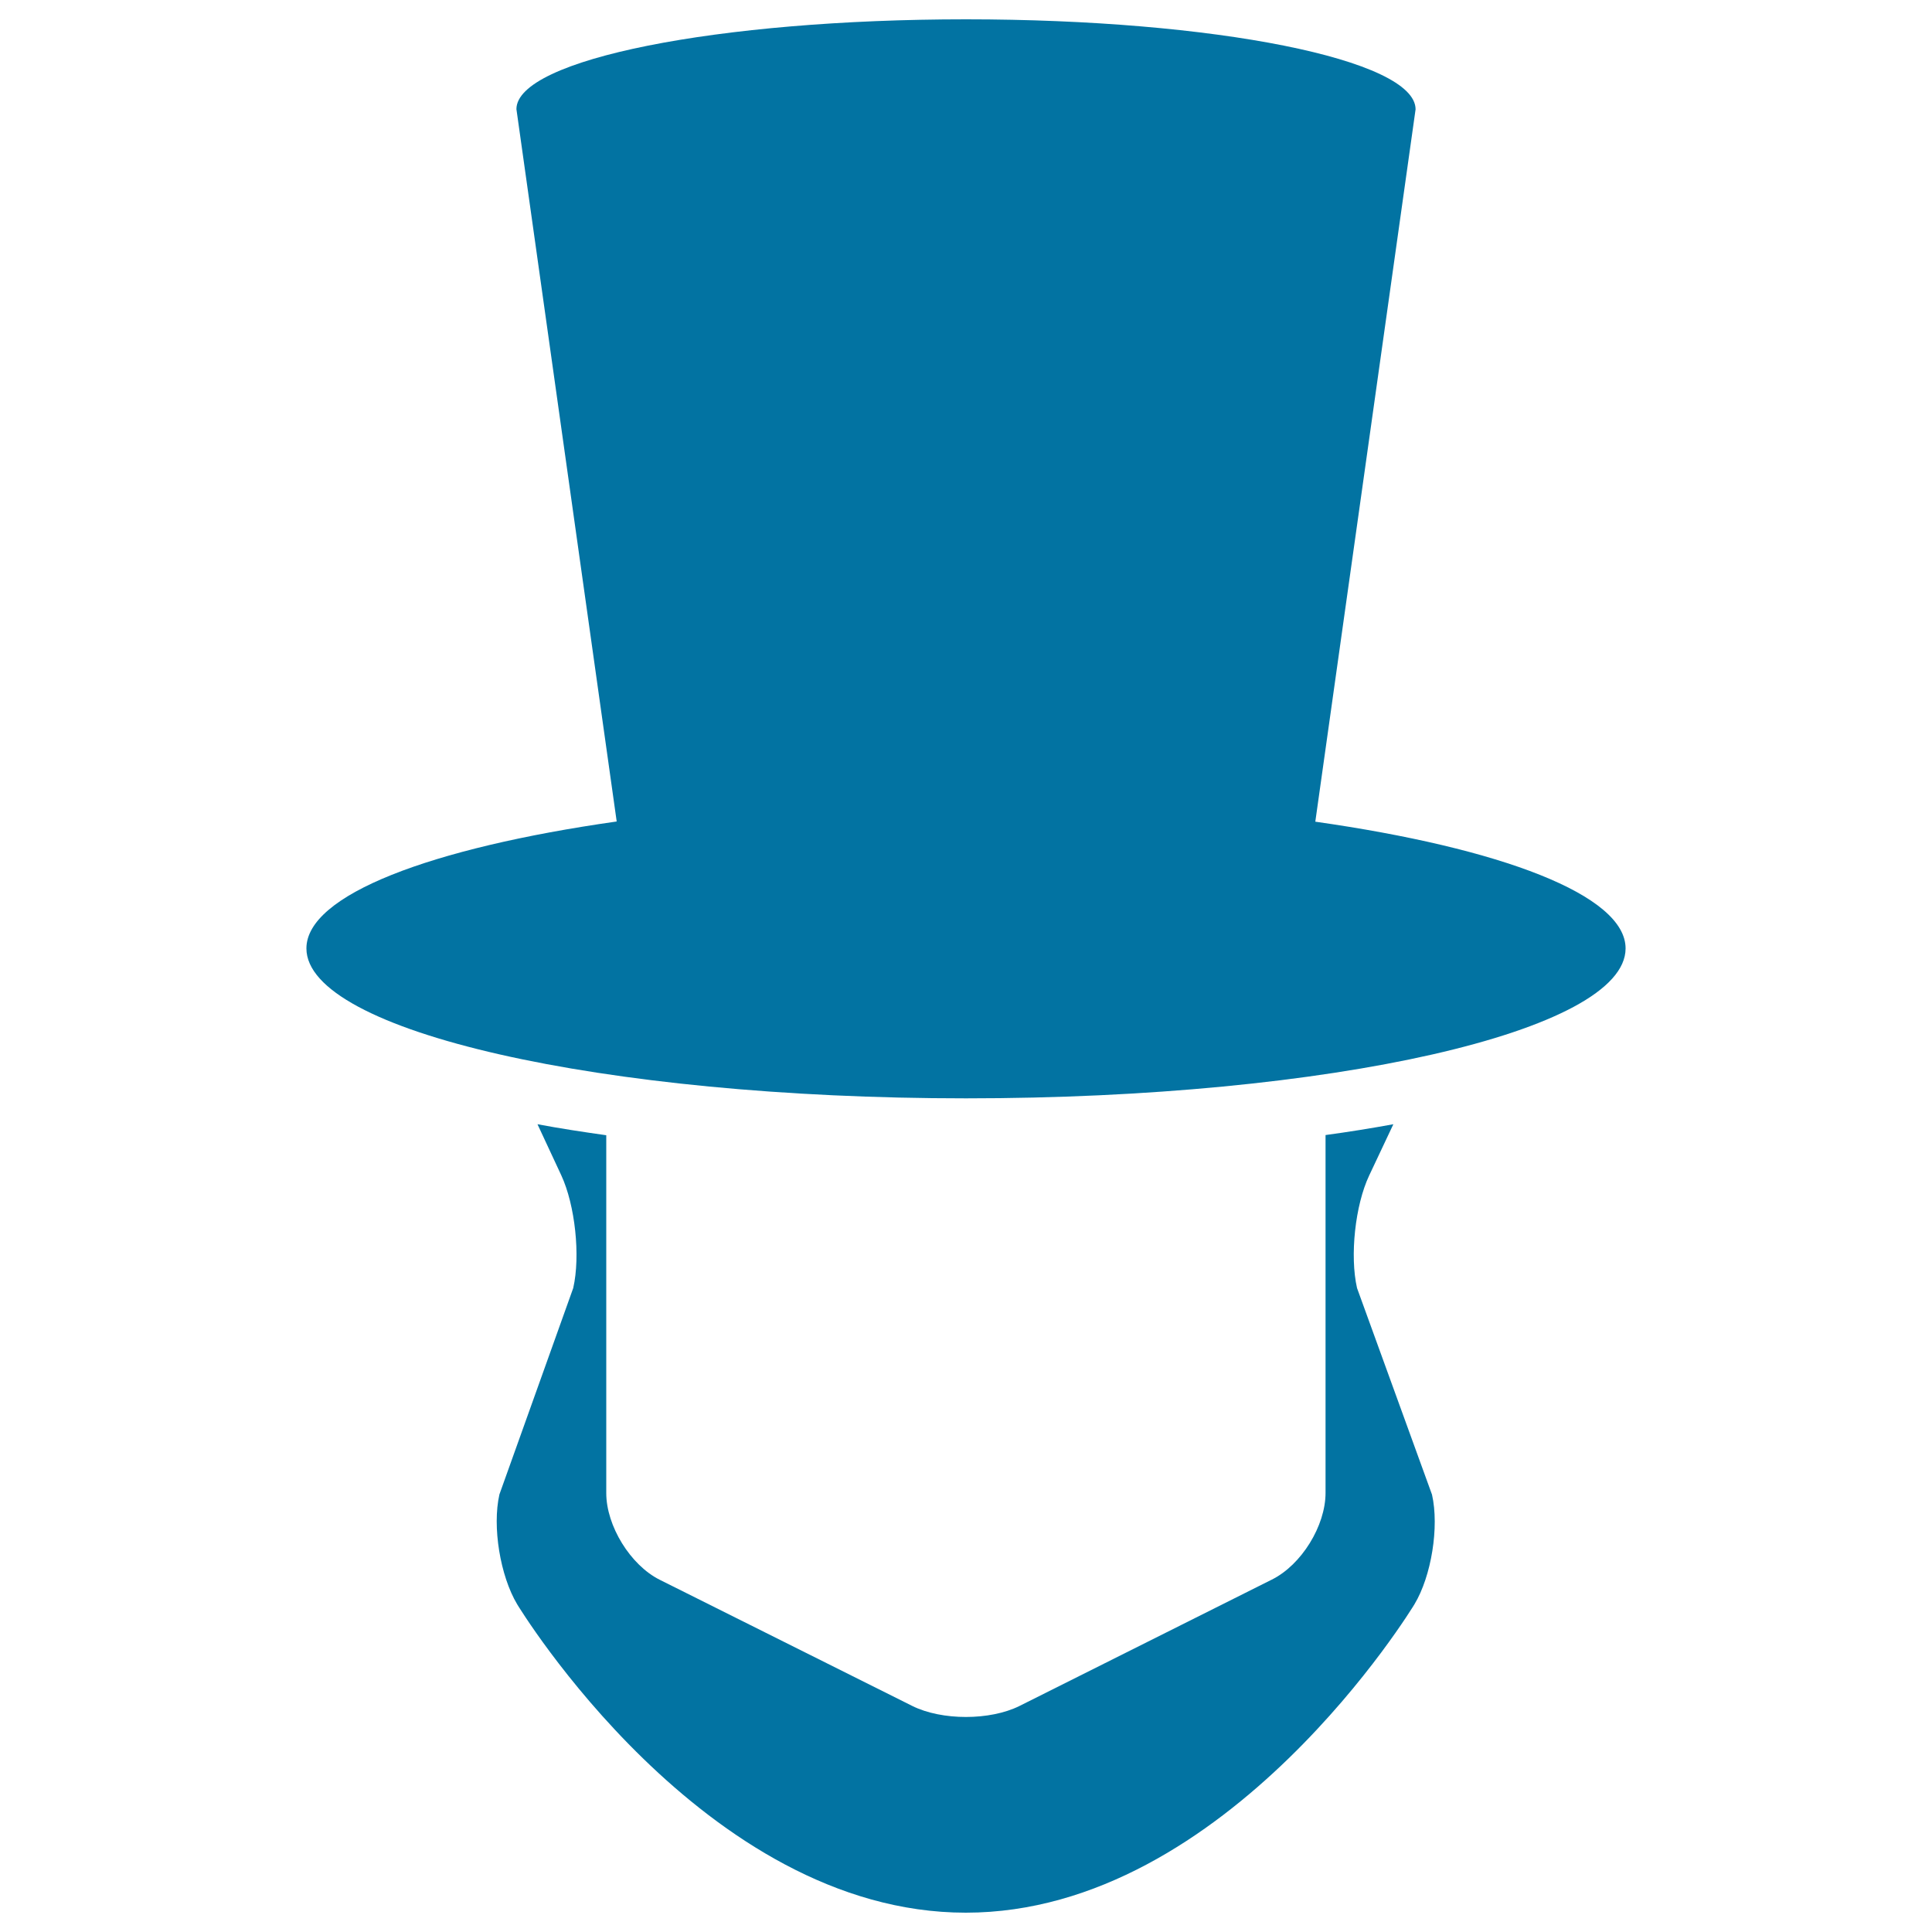
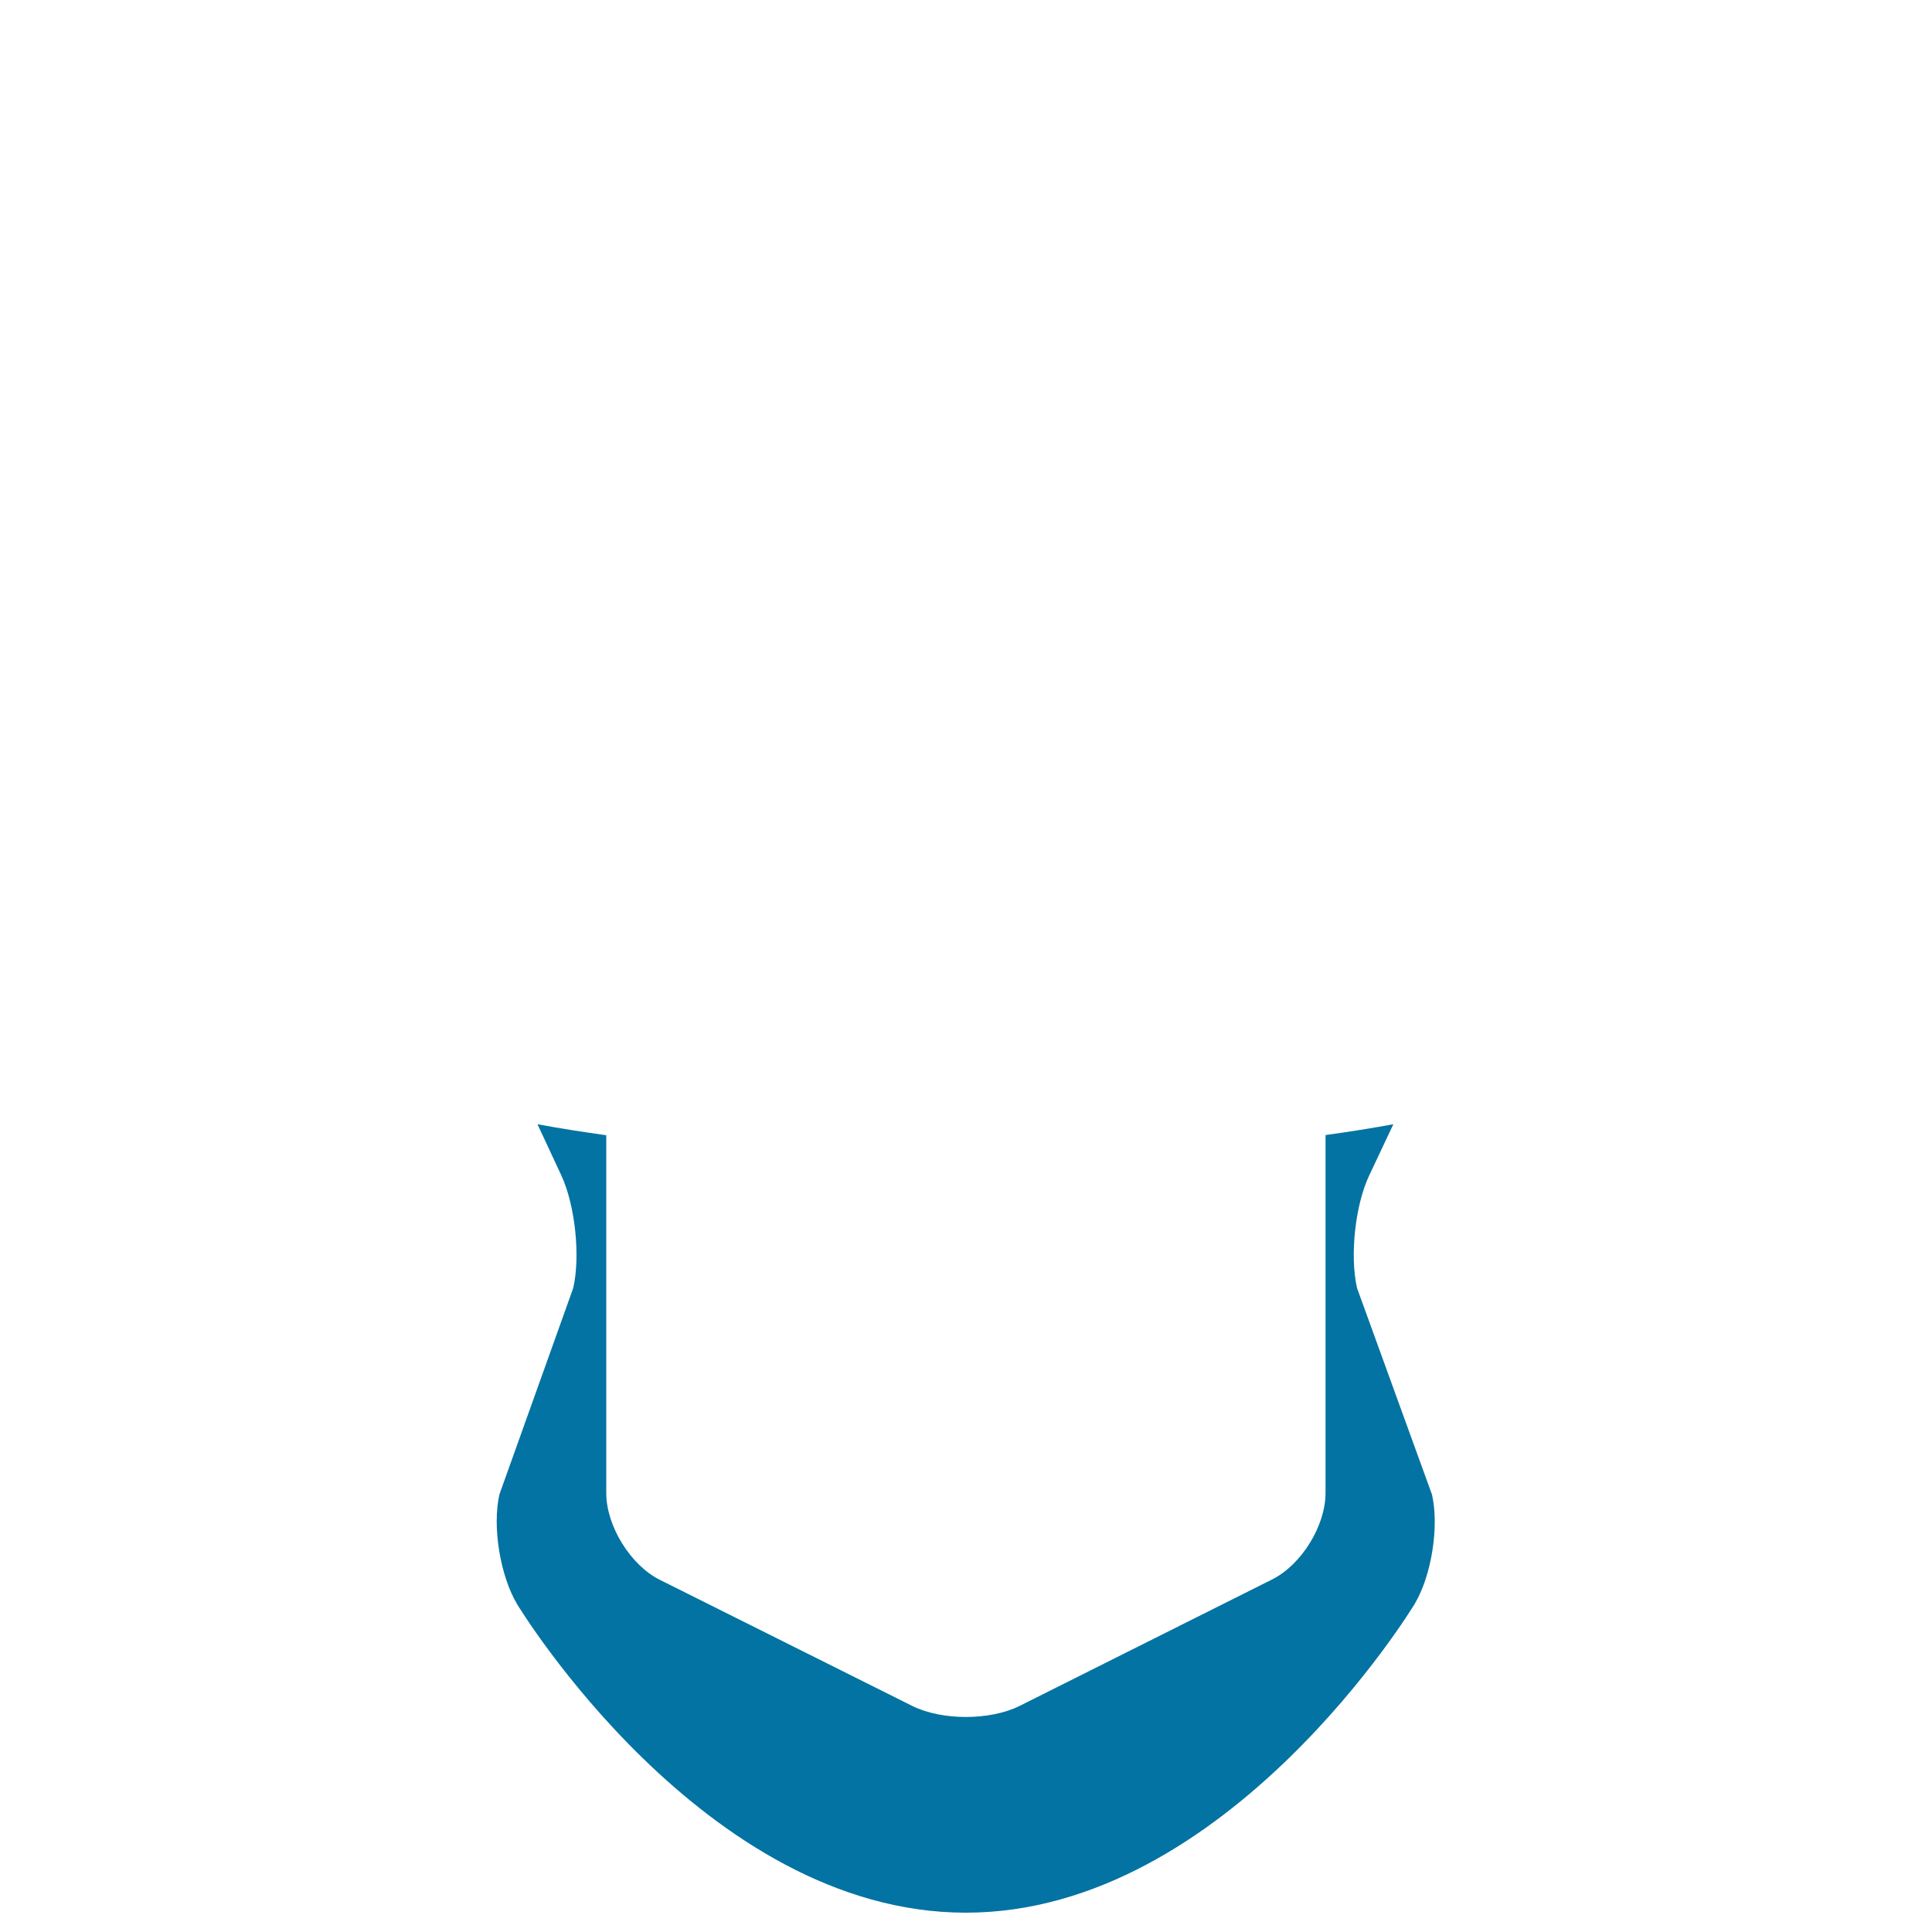
<svg xmlns="http://www.w3.org/2000/svg" viewBox="0 0 1000 1000" style="fill:#0273a2">
  <title>Abraham Lincoln Hat And Beard Shapes SVG icon</title>
  <g>
    <g>
      <path d="M702.4,666.7c-3.8-16.6-1-42.9,6.3-58.3l12.5-26.5c-11.5,2.1-23.3,4-35.1,5.6v185.2c0,17.1-12.5,37.3-27.8,44.9L527.7,883c-15.3,7.6-40.2,7.6-55.5,0l-130.7-65.3c-15.2-7.6-27.7-27.9-27.7-44.9V587.6c-12-1.7-23.9-3.5-35.6-5.7l12.3,26.4c7.2,15.5,10,41.8,6.2,58.4l-38.2,106.8c-3.8,16.7,0.4,42.2,9.2,56.9c0,0,96.4,159.6,232.2,159.6c135.8,0,232.2-159.6,232.2-159.6c8.8-14.6,12.9-40.1,9.1-56.8L702.4,666.7z" />
-       <path d="M680.8,425.3l51.9-368.7C732.7,30.8,628.6,10,500,10c-128.5,0-232.7,20.8-232.7,46.5l51.9,368.7c-96.3,13.7-160.6,38-160.6,65.7c0,42.8,152.8,77.6,341.4,77.6c188.5,0,341.4-34.7,341.4-77.6C841.4,463.3,777.1,439,680.8,425.3z" />
    </g>
  </g>
</svg>